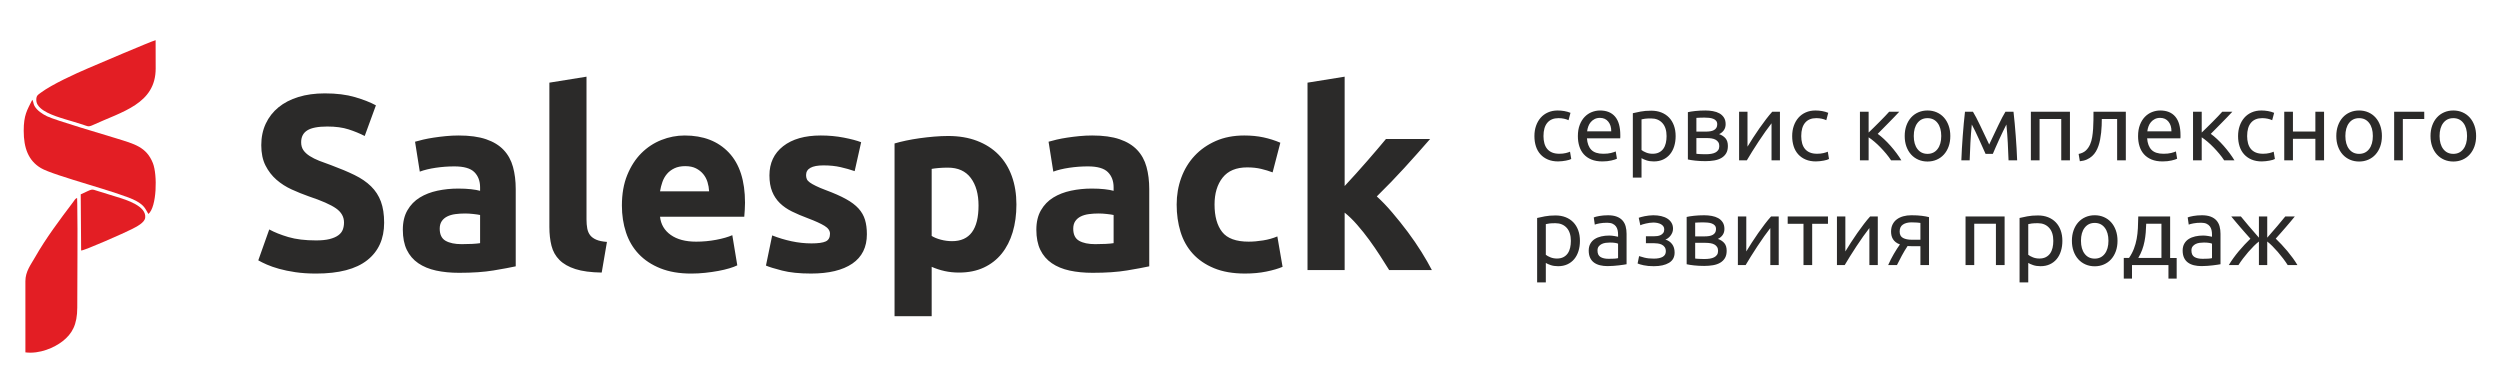
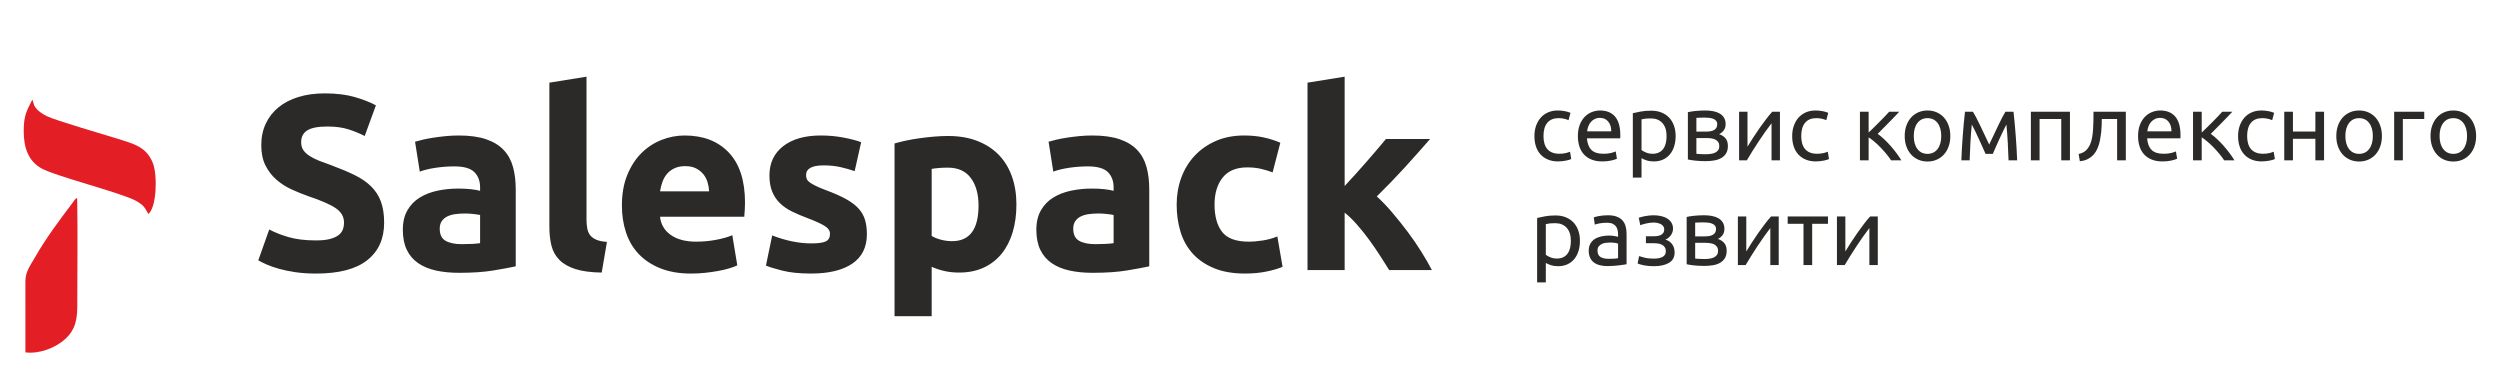
<svg xmlns="http://www.w3.org/2000/svg" xml:space="preserve" width="160mm" height="25mm" version="1.1" style="shape-rendering:geometricPrecision; text-rendering:geometricPrecision; image-rendering:optimizeQuality; fill-rule:evenodd; clip-rule:evenodd" viewBox="0 0 1600000 250000">
  <defs>
    <style type="text/css"> .fil0 {fill:#E31E24} .fil1 {fill:#2B2A29;fill-rule:nonzero} </style>
  </defs>
  <g id="Слой_x0020_1">
    <g id="_1508279401680">
      <g>
        <path class="fil0" d="M15178 83736c0,11035 2992,18996 10886,23770 8332,5039 51525,15791 61053,21066 5489,3038 5767,5021 7867,8373 5363,-4475 5837,-25090 2860,-32560 -4158,-10431 -11926,-12258 -23430,-15838 -7527,-2342 -38915,-11510 -44345,-14143 -2897,-1405 -6409,-3691 -8001,-6610 -665,-1218 -608,-2164 -1109,-3348 -39,-92 -114,-218 -149,-292 -34,-75 -91,-203 -159,-289 -3331,6747 -5473,9706 -5473,19871z" />
        <path class="fil0" d="M16250 180038l8 45478c9174,1166 18571,-3055 23781,-7110 6118,-4762 9414,-10599 9413,-21571 -1,-21655 336,-45236 -6,-66814l-104 -3329c-1198,379 -1732,1569 -2499,2583 -8302,10978 -17556,23279 -24397,35357 -2705,4777 -6196,9041 -6196,15406z" />
-         <path class="fil0" d="M99633 43796l-37 -18083c-2700,633 -39734,16490 -43163,17953 -8186,3493 -23040,10271 -30282,15638 -1705,1263 -2948,1734 -2925,4648 19,2475 1435,4085 2684,5234 4644,4273 14758,6765 21437,8814 2103,645 3661,1112 5680,1760 2903,933 3361,1671 6219,352 18870,-8706 40400,-13563 40387,-36316z" />
-         <path class="fil0" d="M51662 124374l262 35950c1644,266 27926,-11337 32463,-13682 2974,-1538 8146,-4064 8541,-7292 909,-7431 -11950,-11453 -18159,-13319 -4091,-1230 -8108,-2492 -11998,-3711 -4821,-1510 -3040,-1562 -11109,2054z" />
+         <path class="fil0" d="M51662 124374l262 35950z" />
      </g>
      <path class="fil1" d="M202305 153865c3509,0 6407,-292 8693,-877 2286,-585 4120,-1382 5503,-2393 1382,-1010 2339,-2206 2871,-3588 531,-1383 797,-2925 797,-4626 0,-3615 -1701,-6619 -5104,-9012 -3403,-2392 -9251,-4971 -17545,-7736 -3615,-1276 -7231,-2738 -10846,-4386 -3616,-1648 -6859,-3722 -9730,-6220 -2871,-2499 -5210,-5530 -7018,-9092 -1808,-3562 -2711,-7895 -2711,-13000 0,-5104 957,-9703 2871,-13796 1914,-4094 4625,-7577 8134,-10448 3509,-2871 7763,-5077 12760,-6619 4998,-1542 10634,-2313 16908,-2313 7443,0 13876,798 19299,2393 5423,1595 9889,3349 13399,5263l-7178 19619c-3084,-1595 -6513,-3004 -10288,-4227 -3775,-1223 -8321,-1834 -13637,-1834 -5955,0 -10235,824 -12840,2472 -2605,1648 -3908,4174 -3908,7576 0,2021 478,3722 1435,5105 957,1382 2313,2631 4068,3748 1754,1116 3775,2127 6061,3030 2286,904 4811,1835 7576,2792 5742,2126 10740,4226 14993,6300 4254,2074 7789,4493 10607,7257 2818,2765 4918,6008 6301,9730 1382,3722 2073,8241 2073,13558 0,10314 -3615,18316 -10846,24005 -7231,5689 -18130,8533 -32698,8533 -4891,0 -9304,-292 -13239,-877 -3934,-585 -7416,-1303 -10447,-2154 -3031,-850 -5636,-1754 -7816,-2711 -2179,-957 -4014,-1861 -5502,-2712l7018 -19778c3296,1808 7363,3429 12202,4865 4838,1436 10766,2153 17784,2153zm93149 2393c2339,0 4572,-53 6699,-160 2127,-106 3828,-266 5104,-478l0 -18024c-957,-213 -2392,-425 -4306,-638 -1914,-213 -3669,-319 -5264,-319 -2233,0 -4333,133 -6300,399 -1967,266 -3695,771 -5184,1515 -1489,744 -2658,1755 -3509,3031 -851,1276 -1276,2871 -1276,4785 0,3721 1249,6300 3748,7736 2499,1435 5928,2153 10288,2153zm-1914 -69543c7018,0 12867,797 17545,2392 4679,1595 8427,3882 11245,6859 2818,2977 4812,6593 5981,10846 1170,4254 1755,8985 1755,14196l0 49445c-3403,745 -8135,1622 -14196,2632 -6061,1010 -13398,1516 -22011,1516 -5423,0 -10341,-479 -14754,-1436 -4413,-957 -8214,-2525 -11404,-4705 -3190,-2180 -5636,-5025 -7337,-8534 -1702,-3509 -2552,-7815 -2552,-12919 0,-4892 983,-9039 2950,-12441 1968,-3403 4599,-6115 7896,-8135 3296,-2020 7071,-3483 11324,-4386 4254,-904 8667,-1356 13239,-1356 3084,0 5822,133 8214,399 2393,265 4334,611 5822,1036l0 -2233c0,-4040 -1223,-7284 -3668,-9729 -2446,-2446 -6699,-3669 -12761,-3669 -4040,0 -8028,293 -11962,877 -3935,585 -7337,1409 -10208,2473l-3031 -19141c1383,-425 3110,-877 5184,-1355 2074,-479 4333,-904 6779,-1276 2446,-372 5024,-691 7736,-957 2711,-266 5449,-399 8214,-399zm91555 87726c-6912,-106 -12521,-851 -16828,-2233 -4306,-1382 -7709,-3323 -10208,-5822 -2499,-2499 -4200,-5529 -5104,-9091 -904,-3563 -1356,-7577 -1356,-12043l0 -92352 23766 -3828 0 91395c0,2127 159,4041 478,5742 319,1702 931,3137 1835,4307 904,1169 2206,2126 3908,2871 1701,744 3987,1223 6858,1435l-3349 19619zm12920 -42906c0,-7443 1143,-13956 3429,-19539 2286,-5583 5290,-10235 9012,-13956 3721,-3722 8001,-6540 12840,-8454 4838,-1914 9809,-2871 14913,-2871 11910,0 21320,3642 28232,10926 6912,7284 10368,17997 10368,32139 0,1383 -54,2898 -160,4546 -106,1648 -213,3111 -319,4387l-53912 0c532,4891 2818,8772 6859,11643 4041,2871 9464,4307 16269,4307 4360,0 8640,-399 12840,-1196 4200,-798 7630,-1782 10288,-2951l3190 19299c-1276,638 -2977,1276 -5104,1914 -2127,638 -4493,1197 -7098,1675 -2605,479 -5396,878 -8374,1197 -2977,319 -5954,478 -8932,478 -7550,0 -14116,-1116 -19698,-3350 -5583,-2233 -10208,-5290 -13877,-9171 -3669,-3881 -6380,-8480 -8135,-13797 -1754,-5317 -2631,-11059 -2631,-17226zm55825 -9092c-106,-2020 -452,-3987 -1036,-5901 -585,-1914 -1489,-3616 -2712,-5104 -1223,-1489 -2765,-2712 -4626,-3669 -1860,-957 -4173,-1435 -6938,-1435 -2658,0 -4944,452 -6858,1355 -1915,904 -3510,2101 -4786,3589 -1276,1489 -2259,3217 -2950,5184 -692,1967 -1197,3961 -1516,5981l31422 0zm65396 33336c4360,0 7443,-425 9251,-1276 1808,-850 2712,-2499 2712,-4944 0,-1914 -1170,-3589 -3509,-5025 -2340,-1435 -5902,-3057 -10687,-4864 -3722,-1383 -7098,-2818 -10128,-4307 -3031,-1489 -5610,-3270 -7736,-5343 -2127,-2074 -3775,-4546 -4945,-7417 -1170,-2871 -1754,-6327 -1754,-10368 0,-7869 2924,-14089 8772,-18661 5849,-4573 13877,-6859 24085,-6859 5104,0 9995,452 14674,1356 4679,904 8401,1887 11165,2950l-4147 18503c-2764,-957 -5768,-1808 -9012,-2552 -3243,-745 -6885,-1117 -10925,-1117 -7444,0 -11166,2074 -11166,6221 0,957 160,1807 479,2552 319,744 957,1462 1914,2153 957,691 2260,1436 3908,2233 1648,824 3748,1701 6300,2658 5210,1941 9517,3828 12920,5716 3402,1861 6087,3908 8055,6061 1967,2180 3349,4599 4147,7257 797,2659 1196,5716 1196,9225 0,8267 -3110,14541 -9331,18795 -6221,4226 -15020,6353 -26398,6353 -7443,0 -13637,-638 -18582,-1914 -4944,-1276 -8373,-2339 -10287,-3190l3987 -19300c4041,1595 8188,2845 12441,3749 4254,903 8454,1355 12601,1355zm107025 -24244c0,-7337 -1648,-13212 -4944,-17625 -3297,-4413 -8188,-6619 -14674,-6619 -2127,0 -4094,79 -5902,239 -1808,159 -3296,346 -4466,558l0 42906c1489,957 3429,1755 5822,2393 2392,638 4811,957 7257,957 11272,0 16907,-7603 16907,-22809zm24245 -638c0,6486 -798,12388 -2393,17705 -1595,5316 -3934,9889 -7018,13717 -3084,3828 -6912,6805 -11484,8932 -4573,2127 -9836,3190 -15791,3190 -3296,0 -6380,-319 -9251,-957 -2871,-638 -5636,-1542 -8294,-2712l0 31582 -23766 0 0 -110535c2127,-638 4573,-1249 7337,-1834 2765,-585 5663,-1090 8693,-1516 3031,-425 6114,-770 9251,-1036 3137,-266 6141,-399 9012,-399 6912,0 13079,1037 18502,3110 5423,2074 9996,4998 13717,8773 3722,3775 6567,8374 8534,13797 1967,5423 2951,11484 2951,18183zm50402 25361c2339,0 4572,-53 6699,-160 2127,-106 3828,-266 5104,-478l0 -18024c-957,-213 -2392,-425 -4306,-638 -1914,-213 -3669,-319 -5264,-319 -2233,0 -4333,133 -6300,399 -1967,266 -3695,771 -5184,1515 -1489,744 -2658,1755 -3509,3031 -851,1276 -1276,2871 -1276,4785 0,3721 1249,6300 3748,7736 2499,1435 5928,2153 10288,2153zm-1914 -69543c7018,0 12867,797 17545,2392 4679,1595 8427,3882 11245,6859 2818,2977 4812,6593 5981,10846 1170,4254 1755,8985 1755,14196l0 49445c-3403,745 -8135,1622 -14196,2632 -6061,1010 -13398,1516 -22011,1516 -5423,0 -10341,-479 -14754,-1436 -4413,-957 -8214,-2525 -11404,-4705 -3190,-2180 -5636,-5025 -7337,-8534 -1702,-3509 -2552,-7815 -2552,-12919 0,-4892 983,-9039 2950,-12441 1968,-3403 4599,-6115 7896,-8135 3296,-2020 7071,-3483 11324,-4386 4254,-904 8667,-1356 13239,-1356 3084,0 5822,133 8214,399 2393,265 4334,611 5822,1036l0 -2233c0,-4040 -1223,-7284 -3668,-9729 -2446,-2446 -6699,-3669 -12761,-3669 -4040,0 -8028,293 -11962,877 -3935,585 -7337,1409 -10208,2473l-3031 -19141c1383,-425 3110,-877 5184,-1355 2074,-479 4333,-904 6779,-1276 2446,-372 5024,-691 7736,-957 2711,-266 5449,-399 8214,-399zm54072 44182c0,-6061 983,-11777 2950,-17146 1968,-5370 4812,-10049 8534,-14037 3721,-3987 8241,-7151 13557,-9490 5317,-2339 11378,-3509 18184,-3509 4466,0 8560,399 12281,1196 3722,798 7337,1941 10846,3429l-4944 18981c-2233,-850 -4679,-1595 -7337,-2233 -2659,-638 -5636,-957 -8932,-957 -7018,0 -12255,2180 -15711,6540 -3456,4359 -5184,10102 -5184,17226 0,7550 1621,13398 4865,17545 3243,4147 8905,6221 16987,6221 2871,0 5954,-266 9251,-798 3296,-531 6327,-1382 9091,-2552l3350 19459c-2765,1170 -6221,2180 -10368,3031 -4147,851 -8719,1276 -13717,1276 -7656,0 -14249,-1143 -19778,-3429 -5530,-2286 -10075,-5397 -13638,-9331 -3562,-3935 -6167,-8587 -7815,-13957 -1648,-5369 -2472,-11191 -2472,-17465zm107504 -11830c2339,-2525 4758,-5184 7257,-7922 2499,-2738 4918,-5476 7231,-8161 2339,-2711 4546,-5263 6619,-7683 2074,-2445 3855,-4545 5344,-6353l28258 0c-5636,6460 -11138,12654 -16508,18529 -5370,5901 -11245,11962 -17625,18236 3190,2871 6486,6300 9889,10315 3403,3987 6699,8108 9889,12361 3190,4280 6114,8533 8773,12787 2658,4253 4891,8161 6699,11670l-27328 0c-1702,-2765 -3642,-5848 -5822,-9198 -2153,-3349 -4466,-6699 -6912,-10075 -2446,-3350 -5024,-6566 -7736,-9677 -2685,-3083 -5370,-5689 -8028,-7815l0 36765 -23766 0 0 -119946 23766 -3828 0 69995z" />
      <g>
        <path class="fil1" d="M997281 103312c-2512,0 -4715,-399 -6609,-1197 -1894,-797 -3490,-1914 -4785,-3349 -1296,-1436 -2263,-3140 -2901,-5114 -638,-1974 -957,-4157 -957,-6550 0,-2392 348,-4586 1046,-6579 698,-1994 1685,-3719 2961,-5174 1276,-1456 2841,-2592 4695,-3410 1855,-817 3918,-1226 6191,-1226 1396,0 2792,120 4187,359 1396,239 2732,618 4008,1136l-1256 4726c-838,-399 -1805,-718 -2901,-957 -1097,-239 -2263,-359 -3499,-359 -3111,0 -5493,977 -7148,2931 -1655,1954 -2483,4805 -2483,8553 0,1675 190,3210 569,4606 379,1396 977,2592 1794,3589 818,997 1864,1764 3140,2303 1276,538 2832,807 4666,807 1475,0 2811,-140 4007,-419 1197,-279 2134,-578 2812,-897l777 4666c-319,199 -777,388 -1375,568 -599,179 -1277,339 -2034,478 -758,140 -1565,260 -2423,359 -857,100 -1684,150 -2482,150zm12562 -16210c0,-2751 398,-5154 1196,-7207 797,-2054 1854,-3759 3170,-5115 1316,-1355 2831,-2372 4546,-3050 1714,-678 3469,-1017 5263,-1017 4187,0 7397,1306 9630,3918 2234,2612 3350,6589 3350,11933 0,239 0,548 0,927 0,379 -20,728 -60,1047l-21294 0c240,3230 1177,5682 2812,7357 1635,1675 4187,2512 7656,2512 1954,0 3599,-169 4935,-508 1335,-339 2342,-668 3020,-987l778 4665c-678,359 -1864,738 -3559,1137 -1695,398 -3619,598 -5772,598 -2712,0 -5055,-409 -7028,-1226 -1974,-818 -3599,-1944 -4875,-3380 -1276,-1435 -2223,-3140 -2841,-5114 -618,-1974 -927,-4137 -927,-6490zm21353 -3050c40,-2513 -588,-4576 -1884,-6191 -1296,-1615 -3080,-2423 -5353,-2423 -1276,0 -2403,250 -3380,748 -977,499 -1804,1147 -2482,1944 -678,798 -1206,1715 -1585,2752 -379,1036 -628,2093 -748,3170l15432 0zm35410 3050c0,-3629 -897,-6420 -2692,-8374 -1794,-1954 -4187,-2931 -7177,-2931 -1675,0 -2981,60 -3918,180 -937,119 -1685,259 -2243,418l0 19619c678,559 1655,1097 2931,1615 1276,519 2671,778 4187,778 1595,0 2960,-289 4097,-867 1136,-578 2064,-1376 2781,-2393 718,-1017 1236,-2213 1555,-3589 319,-1375 479,-2861 479,-4456zm5802 0c0,2353 -309,4526 -927,6520 -618,1994 -1525,3708 -2722,5144 -1196,1435 -2661,2552 -4396,3349 -1735,798 -3718,1197 -5952,1197 -1794,0 -3379,-239 -4755,-718 -1375,-479 -2402,-937 -3080,-1376l0 12442 -5563 0 0 -41212c1316,-319 2961,-668 4935,-1047 1974,-379 4257,-568 6848,-568 2393,0 4546,379 6460,1136 1914,758 3549,1835 4905,3230 1356,1396 2403,3101 3140,5114 738,2014 1107,4277 1107,6789zm13278 11305c239,40 578,80 1017,120 439,40 937,69 1495,89 559,20 1147,40 1765,60 618,20 1206,30 1764,30 1157,0 2263,-80 3320,-239 1057,-160 1974,-439 2752,-838 777,-398 1395,-927 1854,-1585 458,-658 688,-1505 688,-2542 0,-997 -210,-1824 -628,-2482 -419,-658 -987,-1186 -1705,-1585 -718,-399 -1565,-678 -2542,-837 -977,-160 -2024,-240 -3140,-240l-6640 0 0 10049zm5922 -14176c1076,0 2063,-70 2961,-209 897,-140 1674,-389 2332,-748 658,-359 1177,-837 1555,-1435 379,-599 569,-1356 569,-2273 0,-957 -240,-1715 -718,-2273 -479,-559 -1107,-987 -1884,-1286 -778,-299 -1655,-499 -2632,-598 -977,-100 -1964,-150 -2961,-150 -917,0 -1844,20 -2781,60 -937,40 -1725,80 -2363,119l0 8793 5922 0zm-120 18901c-2353,0 -4526,-109 -6520,-329 -1993,-219 -3568,-468 -4725,-747l0 -30266c1157,-279 2732,-529 4725,-748 1994,-219 4167,-329 6520,-329 1635,0 3230,140 4785,419 1555,279 2931,748 4127,1405 1197,658 2164,1556 2901,2692 738,1137 1107,2542 1107,4217 0,1515 -379,2811 -1136,3888 -758,1077 -1775,1914 -3051,2512 1715,598 3080,1485 4097,2662 1017,1176 1526,2821 1526,4934 0,1875 -369,3430 -1107,4666 -738,1236 -1755,2233 -3051,2991 -1296,757 -2821,1286 -4575,1585 -1755,299 -3629,448 -5623,448zm47672 -31641l0 31103 -5383 0 0 -23686c-1197,1515 -2513,3289 -3948,5323 -1436,2034 -2871,4137 -4307,6310 -1435,2174 -2811,4317 -4127,6430 -1316,2114 -2452,3988 -3409,5623l-4965 0 0 -31103 5383 0 0 22370c1037,-1715 2213,-3599 3529,-5652 1316,-2054 2682,-4088 4098,-6101 1415,-2014 2831,-3948 4246,-5802 1416,-1854 2742,-3459 3978,-4815l4905 0zm23088 31821c-2512,0 -4715,-399 -6609,-1197 -1894,-797 -3490,-1914 -4785,-3349 -1296,-1436 -2263,-3140 -2901,-5114 -638,-1974 -957,-4157 -957,-6550 0,-2392 348,-4586 1046,-6579 698,-1994 1685,-3719 2961,-5174 1276,-1456 2841,-2592 4695,-3410 1855,-817 3918,-1226 6191,-1226 1396,0 2792,120 4187,359 1396,239 2732,618 4008,1136l-1256 4726c-838,-399 -1805,-718 -2901,-957 -1097,-239 -2263,-359 -3499,-359 -3111,0 -5493,977 -7148,2931 -1655,1954 -2483,4805 -2483,8553 0,1675 190,3210 569,4606 379,1396 977,2592 1794,3589 818,997 1864,1764 3140,2303 1276,538 2832,807 4666,807 1475,0 2811,-140 4007,-419 1197,-279 2134,-578 2812,-897l777 4666c-319,199 -777,388 -1375,568 -599,179 -1277,339 -2034,478 -758,140 -1565,260 -2423,359 -857,100 -1684,150 -2482,150zm39478 -17645c1236,877 2572,1983 4007,3319 1436,1336 2841,2782 4217,4337 1376,1555 2662,3140 3858,4755 1196,1615 2213,3120 3051,4516l-6580 0c-877,-1356 -1904,-2741 -3080,-4157 -1177,-1416 -2403,-2781 -3679,-4097 -1276,-1316 -2572,-2532 -3888,-3649 -1316,-1117 -2552,-2054 -3708,-2811l0 14714 -5563 0 0 -31103 5563 0 0 13338c957,-917 2053,-1984 3290,-3200 1236,-1216 2482,-2452 3738,-3708 1256,-1256 2422,-2453 3499,-3589 1077,-1137 1954,-2084 2632,-2841l6460 0c-877,957 -1904,2043 -3081,3260 -1176,1216 -2392,2462 -3648,3738 -1256,1276 -2502,2542 -3739,3798 -1236,1256 -2352,2383 -3349,3380zm46476 1375c0,2473 -359,4706 -1077,6700 -718,1993 -1725,3708 -3021,5144 -1295,1435 -2841,2542 -4635,3319 -1795,778 -3748,1167 -5862,1167 -2113,0 -4067,-389 -5862,-1167 -1794,-777 -3339,-1884 -4635,-3319 -1296,-1436 -2303,-3151 -3021,-5144 -718,-1994 -1076,-4227 -1076,-6700 0,-2432 358,-4655 1076,-6669 718,-2014 1725,-3738 3021,-5174 1296,-1435 2841,-2542 4635,-3319 1795,-778 3749,-1167 5862,-1167 2114,0 4067,389 5862,1167 1794,777 3340,1884 4635,3319 1296,1436 2303,3160 3021,5174 718,2014 1077,4237 1077,6669zm-5802 0c0,-3509 -788,-6290 -2363,-8344 -1575,-2053 -3718,-3080 -6430,-3080 -2711,0 -4855,1027 -6430,3080 -1575,2054 -2363,4835 -2363,8344 0,3509 788,6291 2363,8344 1575,2054 3719,3081 6430,3081 2712,0 4855,-1027 6430,-3081 1575,-2053 2363,-4835 2363,-8344zm19559 -7357c-399,3948 -698,7886 -898,11814 -199,3927 -358,7626 -478,11095l-5323 0c79,-2432 199,-4975 358,-7626 160,-2652 339,-5324 539,-8015 199,-2692 418,-5344 658,-7956 239,-2612 498,-5114 777,-7506l5084 0c1277,2073 2772,4914 4487,8523 1714,3609 3688,7766 5921,12471 2233,-4705 4207,-8862 5922,-12471 1714,-3609 3210,-6450 4486,-8523l5144 0c279,2392 538,4894 777,7506 240,2612 459,5264 658,7956 200,2691 379,5363 539,8015 159,2651 279,5194 358,7626l-5502 0c-120,-3469 -280,-7168 -479,-11095 -199,-3928 -498,-7866 -897,-11814 -638,1236 -1376,2722 -2213,4456 -838,1735 -1665,3500 -2483,5294 -817,1794 -1585,3509 -2302,5144 -718,1635 -1276,2931 -1675,3888l-4666 0c-438,-997 -1026,-2313 -1764,-3948 -738,-1635 -1515,-3359 -2333,-5174 -817,-1814 -1645,-3589 -2482,-5323 -838,-1735 -1575,-3180 -2213,-4337zm62804 22909l-5562 0 0 -26438 -13877 0 0 26438 -5563 0 0 -31103 25002 0 0 31103zm20396 -26438c0,1316 -29,2722 -89,4217 -60,1495 -170,2991 -329,4486 -160,1495 -379,2971 -658,4426 -279,1456 -638,2822 -1077,4098 -438,1276 -987,2472 -1645,3588 -658,1117 -1465,2104 -2422,2961 -957,858 -2074,1575 -3350,2154 -1276,578 -2771,947 -4486,1106l-777 -4665c1954,-399 3499,-1137 4635,-2213 1137,-1077 2044,-2393 2722,-3948 598,-1356 1036,-2891 1316,-4606 279,-1715 478,-3499 598,-5353 119,-1854 189,-3719 209,-5593 20,-1874 30,-3648 30,-5323l20696 0 0 31103 -5563 0 0 -26438 -9810 0zm23209 10946c0,-2751 398,-5154 1196,-7207 797,-2054 1854,-3759 3170,-5115 1316,-1355 2831,-2372 4546,-3050 1714,-678 3469,-1017 5263,-1017 4187,0 7397,1306 9630,3918 2234,2612 3350,6589 3350,11933 0,239 0,548 0,927 0,379 -20,728 -60,1047l-21294 0c240,3230 1177,5682 2812,7357 1635,1675 4187,2512 7656,2512 1954,0 3599,-169 4935,-508 1335,-339 2342,-668 3020,-987l778 4665c-678,359 -1864,738 -3559,1137 -1695,398 -3619,598 -5772,598 -2712,0 -5055,-409 -7028,-1226 -1974,-818 -3599,-1944 -4875,-3380 -1276,-1435 -2223,-3140 -2841,-5114 -618,-1974 -927,-4137 -927,-6490zm21353 -3050c40,-2513 -588,-4576 -1884,-6191 -1296,-1615 -3080,-2423 -5353,-2423 -1276,0 -2403,250 -3380,748 -977,499 -1804,1147 -2482,1944 -678,798 -1206,1715 -1585,2752 -379,1036 -628,2093 -748,3170l15432 0zm25182 1615c1236,877 2572,1983 4007,3319 1436,1336 2841,2782 4217,4337 1376,1555 2662,3140 3858,4755 1196,1615 2213,3120 3051,4516l-6580 0c-877,-1356 -1904,-2741 -3080,-4157 -1177,-1416 -2403,-2781 -3679,-4097 -1276,-1316 -2572,-2532 -3888,-3649 -1316,-1117 -2552,-2054 -3708,-2811l0 14714 -5563 0 0 -31103 5563 0 0 13338c957,-917 2053,-1984 3290,-3200 1236,-1216 2482,-2452 3738,-3708 1256,-1256 2422,-2453 3499,-3589 1077,-1137 1954,-2084 2632,-2841l6460 0c-877,957 -1904,2043 -3081,3260 -1176,1216 -2392,2462 -3648,3738 -1256,1276 -2502,2542 -3739,3798 -1236,1256 -2352,2383 -3349,3380zm32718 17645c-2512,0 -4715,-399 -6609,-1197 -1894,-797 -3490,-1914 -4785,-3349 -1296,-1436 -2263,-3140 -2901,-5114 -638,-1974 -957,-4157 -957,-6550 0,-2392 348,-4586 1046,-6579 698,-1994 1685,-3719 2961,-5174 1276,-1456 2841,-2592 4695,-3410 1855,-817 3918,-1226 6191,-1226 1396,0 2792,120 4187,359 1396,239 2732,618 4008,1136l-1256 4726c-838,-399 -1805,-718 -2901,-957 -1097,-239 -2263,-359 -3499,-359 -3111,0 -5493,977 -7148,2931 -1655,1954 -2483,4805 -2483,8553 0,1675 190,3210 569,4606 379,1396 977,2592 1794,3589 818,997 1864,1764 3140,2303 1276,538 2832,807 4666,807 1475,0 2811,-140 4007,-419 1197,-279 2134,-578 2812,-897l777 4666c-319,199 -777,388 -1375,568 -599,179 -1277,339 -2034,478 -758,140 -1565,260 -2423,359 -857,100 -1684,150 -2482,150zm39777 -718l-5563 0 0 -13757 -14355 0 0 13757 -5563 0 0 -31103 5563 0 0 12680 14355 0 0 -12680 5563 0 0 31103zm37025 -15552c0,2473 -359,4706 -1077,6700 -718,1993 -1725,3708 -3021,5144 -1295,1435 -2841,2542 -4635,3319 -1795,778 -3748,1167 -5862,1167 -2113,0 -4067,-389 -5862,-1167 -1794,-777 -3339,-1884 -4635,-3319 -1296,-1436 -2303,-3151 -3021,-5144 -718,-1994 -1076,-4227 -1076,-6700 0,-2432 358,-4655 1076,-6669 718,-2014 1725,-3738 3021,-5174 1296,-1435 2841,-2542 4635,-3319 1795,-778 3749,-1167 5862,-1167 2114,0 4067,389 5862,1167 1794,777 3340,1884 4635,3319 1296,1436 2303,3160 3021,5174 718,2014 1077,4237 1077,6669zm-5802 0c0,-3509 -788,-6290 -2363,-8344 -1575,-2053 -3718,-3080 -6430,-3080 -2711,0 -4855,1027 -6430,3080 -1575,2054 -2363,4835 -2363,8344 0,3509 788,6291 2363,8344 1575,2054 3719,3081 6430,3081 2712,0 4855,-1027 6430,-3081 1575,-2053 2363,-4835 2363,-8344zm32897 -10886l-13697 0 0 26438 -5563 0 0 -31103 19260 0 0 4665zm33197 10886c0,2473 -359,4706 -1077,6700 -718,1993 -1725,3708 -3021,5144 -1295,1435 -2841,2542 -4635,3319 -1795,778 -3748,1167 -5862,1167 -2113,0 -4067,-389 -5862,-1167 -1794,-777 -3339,-1884 -4635,-3319 -1296,-1436 -2303,-3151 -3021,-5144 -718,-1994 -1076,-4227 -1076,-6700 0,-2432 358,-4655 1076,-6669 718,-2014 1725,-3738 3021,-5174 1296,-1435 2841,-2542 4635,-3319 1795,-778 3749,-1167 5862,-1167 2114,0 4067,389 5862,1167 1794,777 3340,1884 4635,3319 1296,1436 2303,3160 3021,5174 718,2014 1077,4237 1077,6669zm-5802 0c0,-3509 -788,-6290 -2363,-8344 -1575,-2053 -3718,-3080 -6430,-3080 -2711,0 -4855,1027 -6430,3080 -1575,2054 -2363,4835 -2363,8344 0,3509 788,6291 2363,8344 1575,2054 3719,3081 6430,3081 2712,0 4855,-1027 6430,-3081 1575,-2053 2363,-4835 2363,-8344zm-573557 67112c0,-3629 -897,-6420 -2692,-8374 -1794,-1954 -4187,-2931 -7177,-2931 -1675,0 -2981,60 -3918,180 -937,119 -1685,259 -2243,418l0 19619c678,559 1655,1097 2931,1615 1276,519 2671,778 4187,778 1595,0 2960,-289 4097,-867 1136,-578 2064,-1376 2781,-2393 718,-1017 1236,-2213 1555,-3589 319,-1375 479,-2861 479,-4456zm5802 0c0,2353 -309,4526 -927,6520 -618,1994 -1525,3708 -2722,5144 -1196,1435 -2661,2552 -4396,3349 -1735,798 -3718,1197 -5952,1197 -1794,0 -3379,-239 -4755,-718 -1375,-479 -2402,-937 -3080,-1376l0 12442 -5563 0 0 -41212c1316,-319 2961,-668 4935,-1047 1974,-379 4257,-568 6848,-568 2393,0 4546,379 6460,1136 1914,758 3549,1835 4905,3230 1356,1396 2403,3101 3140,5114 738,2014 1107,4277 1107,6789zm18362 11484c1316,0 2483,-29 3500,-89 1016,-60 1864,-170 2542,-329l0 -9271c-399,-200 -1047,-369 -1944,-509 -898,-139 -1984,-209 -3260,-209 -838,0 -1725,60 -2662,179 -937,120 -1794,369 -2572,748 -778,379 -1426,897 -1944,1555 -518,658 -777,1525 -777,2602 0,1994 638,3380 1914,4157 1276,778 3010,1166 5203,1166zm-478 -27873c2233,0 4117,289 5652,867 1536,579 2772,1396 3709,2453 937,1057 1605,2313 2004,3768 398,1456 598,3061 598,4815l0 19440c-479,79 -1147,189 -2004,329 -857,139 -1824,269 -2901,388 -1077,120 -2243,230 -3499,329 -1256,100 -2502,150 -3739,150 -1754,0 -3369,-179 -4845,-538 -1475,-359 -2751,-927 -3828,-1705 -1076,-778 -1914,-1804 -2512,-3080 -598,-1277 -897,-2812 -897,-4606 0,-1715 349,-3190 1047,-4426 698,-1237 1645,-2233 2841,-2991 1196,-758 2592,-1316 4187,-1675 1595,-359 3270,-538 5024,-538 559,0 1137,30 1735,89 598,60 1166,140 1705,240 538,99 1006,189 1405,269 399,80 678,139 838,179l0 -1555c0,-917 -100,-1824 -299,-2721 -200,-898 -559,-1695 -1077,-2393 -519,-698 -1226,-1256 -2124,-1675 -897,-418 -2063,-628 -3499,-628 -1834,0 -3439,130 -4815,389 -1375,259 -2402,528 -3080,808l-658 -4606c718,-319 1914,-628 3589,-927 1675,-299 3489,-449 5443,-449zm29070 0c1794,0 3469,180 5024,538 1555,359 2891,898 4007,1615 1117,718 1994,1615 2632,2692 638,1077 957,2333 957,3768 0,918 -159,1755 -478,2513 -319,757 -718,1435 -1196,2033 -479,598 -1007,1107 -1586,1525 -578,419 -1126,708 -1644,868 1834,558 3279,1545 4336,2961 1057,1415 1585,3200 1585,5353 0,2951 -1196,5144 -3589,6579 -2392,1436 -5642,2154 -9749,2154 -2513,0 -4676,-200 -6490,-598 -1815,-399 -3101,-778 -3858,-1137l957 -4725c638,239 1784,568 3439,987 1655,418 3639,628 5952,628 2512,0 4426,-389 5742,-1167 1316,-777 1974,-1943 1974,-3499 0,-1116 -250,-2023 -748,-2721 -498,-698 -1127,-1226 -1884,-1585 -758,-359 -1575,-598 -2453,-718 -877,-120 -1694,-179 -2452,-179l-5204 0 0 -4427 5025 0c717,0 1465,-50 2243,-149 777,-100 1495,-309 2153,-628 658,-319 1206,-768 1645,-1346 438,-578 658,-1346 658,-2303 0,-758 -190,-1406 -568,-1944 -379,-538 -888,-987 -1526,-1346 -638,-359 -1385,-628 -2243,-807 -857,-180 -1744,-269 -2661,-269 -718,0 -1496,59 -2333,179 -838,120 -1655,269 -2453,449 -797,179 -1515,369 -2153,568 -638,199 -1096,379 -1376,538l-1016 -4785c319,-120 817,-279 1495,-478 678,-200 1445,-379 2303,-539 857,-159 1764,-299 2721,-418 957,-120 1894,-180 2812,-180zm26796 27694c239,40 578,80 1017,120 439,40 937,69 1495,89 559,20 1147,40 1765,60 618,20 1206,30 1764,30 1157,0 2263,-80 3320,-239 1057,-160 1974,-439 2752,-838 777,-398 1395,-927 1854,-1585 458,-658 688,-1505 688,-2542 0,-997 -210,-1824 -628,-2482 -419,-658 -987,-1186 -1705,-1585 -718,-399 -1565,-678 -2542,-837 -977,-160 -2024,-240 -3140,-240l-6640 0 0 10049zm5922 -14176c1076,0 2063,-70 2961,-209 897,-140 1674,-389 2332,-748 658,-359 1177,-837 1555,-1435 379,-599 569,-1356 569,-2273 0,-957 -240,-1715 -718,-2273 -479,-559 -1107,-987 -1884,-1286 -778,-299 -1655,-499 -2632,-598 -977,-100 -1964,-150 -2961,-150 -917,0 -1844,20 -2781,60 -937,40 -1725,80 -2363,119l0 8793 5922 0zm-120 18901c-2353,0 -4526,-109 -6520,-329 -1993,-219 -3568,-468 -4725,-747l0 -30266c1157,-279 2732,-529 4725,-748 1994,-219 4167,-329 6520,-329 1635,0 3230,140 4785,419 1555,279 2931,748 4127,1405 1197,658 2164,1556 2901,2692 738,1137 1107,2542 1107,4217 0,1515 -379,2811 -1136,3888 -758,1077 -1775,1914 -3051,2512 1715,598 3080,1485 4097,2662 1017,1176 1526,2821 1526,4934 0,1875 -369,3430 -1107,4666 -738,1236 -1755,2233 -3051,2991 -1296,757 -2821,1286 -4575,1585 -1755,299 -3629,448 -5623,448zm47672 -31641l0 31103 -5383 0 0 -23686c-1197,1515 -2513,3289 -3948,5323 -1436,2034 -2871,4137 -4307,6310 -1435,2174 -2811,4317 -4127,6430 -1316,2114 -2452,3988 -3409,5623l-4965 0 0 -31103 5383 0 0 22370c1037,-1715 2213,-3599 3529,-5652 1316,-2054 2682,-4088 4098,-6101 1415,-2014 2831,-3948 4246,-5802 1416,-1854 2742,-3459 3978,-4815l4905 0zm31522 0l0 4665 -10109 0 0 26438 -5562 0 0 -26438 -10109 0 0 -4665 25780 0zm31881 0l0 31103 -5383 0 0 -23686c-1197,1515 -2513,3289 -3948,5323 -1436,2034 -2871,4137 -4307,6310 -1435,2174 -2811,4317 -4127,6430 -1316,2114 -2452,3988 -3409,5623l-4965 0 0 -31103 5383 0 0 22370c1037,-1715 2213,-3599 3529,-5652 1316,-2054 2682,-4088 4098,-6101 1415,-2014 2831,-3948 4246,-5802 1416,-1854 2742,-3459 3978,-4815l4905 0z" />
-         <path class="fil1" d="M1224215 157564c-598,0 -1176,-10 -1734,-30 -559,-20 -1097,-50 -1615,-90 -1276,1914 -2503,3958 -3679,6131 -1176,2173 -2223,4197 -3140,6071l-5623 0c479,-1156 1037,-2343 1675,-3559 638,-1216 1286,-2402 1944,-3559 658,-1156 1326,-2253 2004,-3290 678,-1036 1316,-1973 1914,-2811 -1117,-399 -2034,-887 -2752,-1465 -717,-579 -1296,-1227 -1734,-1944 -439,-718 -748,-1486 -927,-2303 -180,-818 -270,-1645 -270,-2482 0,-1755 329,-3290 987,-4606 658,-1316 1566,-2403 2722,-3260 1156,-857 2522,-1505 4097,-1944 1575,-439 3300,-658 5174,-658 2632,0 4865,120 6699,359 1835,239 3370,518 4606,837l0 30685 -5503 0 0 -12082 -4845 0zm4845 -14894c-439,-80 -1166,-160 -2183,-239 -1017,-80 -2183,-120 -3499,-120 -2273,0 -4107,469 -5503,1406 -1396,937 -2094,2422 -2094,4456 0,1994 718,3369 2154,4127 1435,758 3289,1136 5562,1136l5563 0 0 -10766zm53892 26976l-5562 0 0 -26438 -13877 0 0 26438 -5563 0 0 -31103 25002 0 0 31103zm31163 -15492c0,-3629 -897,-6420 -2692,-8374 -1794,-1954 -4187,-2931 -7177,-2931 -1675,0 -2981,60 -3918,180 -937,119 -1685,259 -2243,418l0 19619c678,559 1655,1097 2931,1615 1276,519 2671,778 4187,778 1595,0 2960,-289 4097,-867 1136,-578 2064,-1376 2781,-2393 718,-1017 1236,-2213 1555,-3589 319,-1375 479,-2861 479,-4456zm5802 0c0,2353 -309,4526 -927,6520 -618,1994 -1525,3708 -2722,5144 -1196,1435 -2661,2552 -4396,3349 -1735,798 -3718,1197 -5952,1197 -1794,0 -3379,-239 -4755,-718 -1375,-479 -2402,-937 -3080,-1376l0 12442 -5563 0 0 -41212c1316,-319 2961,-668 4935,-1047 1974,-379 4257,-568 6848,-568 2393,0 4546,379 6460,1136 1914,758 3549,1835 4905,3230 1356,1396 2403,3101 3140,5114 738,2014 1107,4277 1107,6789zm35290 -60c0,2473 -359,4706 -1077,6700 -718,1993 -1725,3708 -3021,5144 -1295,1435 -2841,2542 -4635,3319 -1795,778 -3748,1167 -5862,1167 -2113,0 -4067,-389 -5862,-1167 -1794,-777 -3339,-1884 -4635,-3319 -1296,-1436 -2303,-3151 -3021,-5144 -718,-1994 -1076,-4227 -1076,-6700 0,-2432 358,-4655 1076,-6669 718,-2014 1725,-3738 3021,-5174 1296,-1435 2841,-2542 4635,-3319 1795,-778 3749,-1167 5862,-1167 2114,0 4067,389 5862,1167 1794,777 3340,1884 4635,3319 1296,1436 2303,3160 3021,5174 718,2014 1077,4237 1077,6669zm-5802 0c0,-3509 -788,-6290 -2363,-8344 -1575,-2053 -3718,-3080 -6430,-3080 -2711,0 -4855,1027 -6430,3080 -1575,2054 -2363,4835 -2363,8344 0,3509 788,6291 2363,8344 1575,2054 3719,3081 6430,3081 2712,0 4855,-1027 6430,-3081 1575,-2053 2363,-4835 2363,-8344zm9809 11006l3350 0c1316,-1914 2362,-3888 3140,-5921 777,-2034 1366,-4138 1764,-6311 399,-2173 658,-4446 778,-6819 120,-2372 199,-4874 239,-7506l20397 0 0 26557 4187 0 0 13219 -5264 0 0 -8673 -23327 0 0 8673 -5264 0 0 -13219zm24105 0l0 -21892 -9750 0c-39,1874 -139,3759 -299,5653 -159,1894 -418,3768 -777,5622 -359,1854 -868,3669 -1526,5443 -657,1775 -1485,3499 -2482,5174l14834 0zm26318 538c1316,0 2483,-29 3500,-89 1016,-60 1864,-170 2542,-329l0 -9271c-399,-200 -1047,-369 -1944,-509 -898,-139 -1984,-209 -3260,-209 -838,0 -1725,60 -2662,179 -937,120 -1794,369 -2572,748 -778,379 -1426,897 -1944,1555 -518,658 -777,1525 -777,2602 0,1994 638,3380 1914,4157 1276,778 3010,1166 5203,1166zm-478 -27873c2233,0 4117,289 5652,867 1536,579 2772,1396 3709,2453 937,1057 1605,2313 2004,3768 398,1456 598,3061 598,4815l0 19440c-479,79 -1147,189 -2004,329 -857,139 -1824,269 -2901,388 -1077,120 -2243,230 -3499,329 -1256,100 -2502,150 -3739,150 -1754,0 -3369,-179 -4845,-538 -1475,-359 -2751,-927 -3828,-1705 -1076,-778 -1914,-1804 -2512,-3080 -598,-1277 -897,-2812 -897,-4606 0,-1715 349,-3190 1047,-4426 698,-1237 1645,-2233 2841,-2991 1196,-758 2592,-1316 4187,-1675 1595,-359 3270,-538 5024,-538 559,0 1137,30 1735,89 598,60 1166,140 1705,240 538,99 1006,189 1405,269 399,80 678,139 838,179l0 -1555c0,-917 -100,-1824 -299,-2721 -200,-898 -559,-1695 -1077,-2393 -519,-698 -1226,-1256 -2124,-1675 -897,-418 -2063,-628 -3499,-628 -1834,0 -3439,130 -4815,389 -1375,259 -2402,528 -3080,808l-658 -4606c718,-319 1914,-628 3589,-927 1675,-299 3489,-449 5443,-449zm59515 778c-798,997 -1695,2083 -2692,3260 -997,1176 -2033,2392 -3110,3648 -1077,1256 -2163,2502 -3260,3739 -1097,1236 -2143,2412 -3140,3529 1196,1156 2432,2412 3708,3768 1276,1356 2522,2761 3739,4217 1216,1455 2382,2951 3499,4486 1116,1535 2093,3020 2931,4456l-6221 0c-837,-1316 -1804,-2702 -2901,-4157 -1097,-1456 -2233,-2861 -3409,-4217 -1177,-1356 -2353,-2622 -3529,-3798 -1177,-1176 -2263,-2143 -3260,-2901l0 15073 -5324 0 0 -15073c-997,758 -2083,1725 -3260,2901 -1176,1176 -2352,2442 -3529,3798 -1176,1356 -2312,2761 -3409,4217 -1097,1455 -2064,2841 -2901,4157l-6161 0c838,-1436 1805,-2911 2901,-4426 1097,-1516 2253,-3001 3469,-4456 1217,-1456 2463,-2861 3739,-4217 1276,-1356 2512,-2612 3708,-3769 -997,-1116 -2043,-2292 -3140,-3529 -1097,-1236 -2183,-2482 -3260,-3738 -1077,-1256 -2113,-2472 -3110,-3649 -997,-1176 -1914,-2283 -2752,-3319l6161 0c1436,1794 3091,3788 4965,5981 1874,2193 4067,4725 6579,7596l0 -13577 5324 0 0 13577c2512,-2871 4705,-5403 6579,-7596 1874,-2193 3529,-4187 4965,-5981l6101 0z" />
      </g>
    </g>
  </g>
</svg>